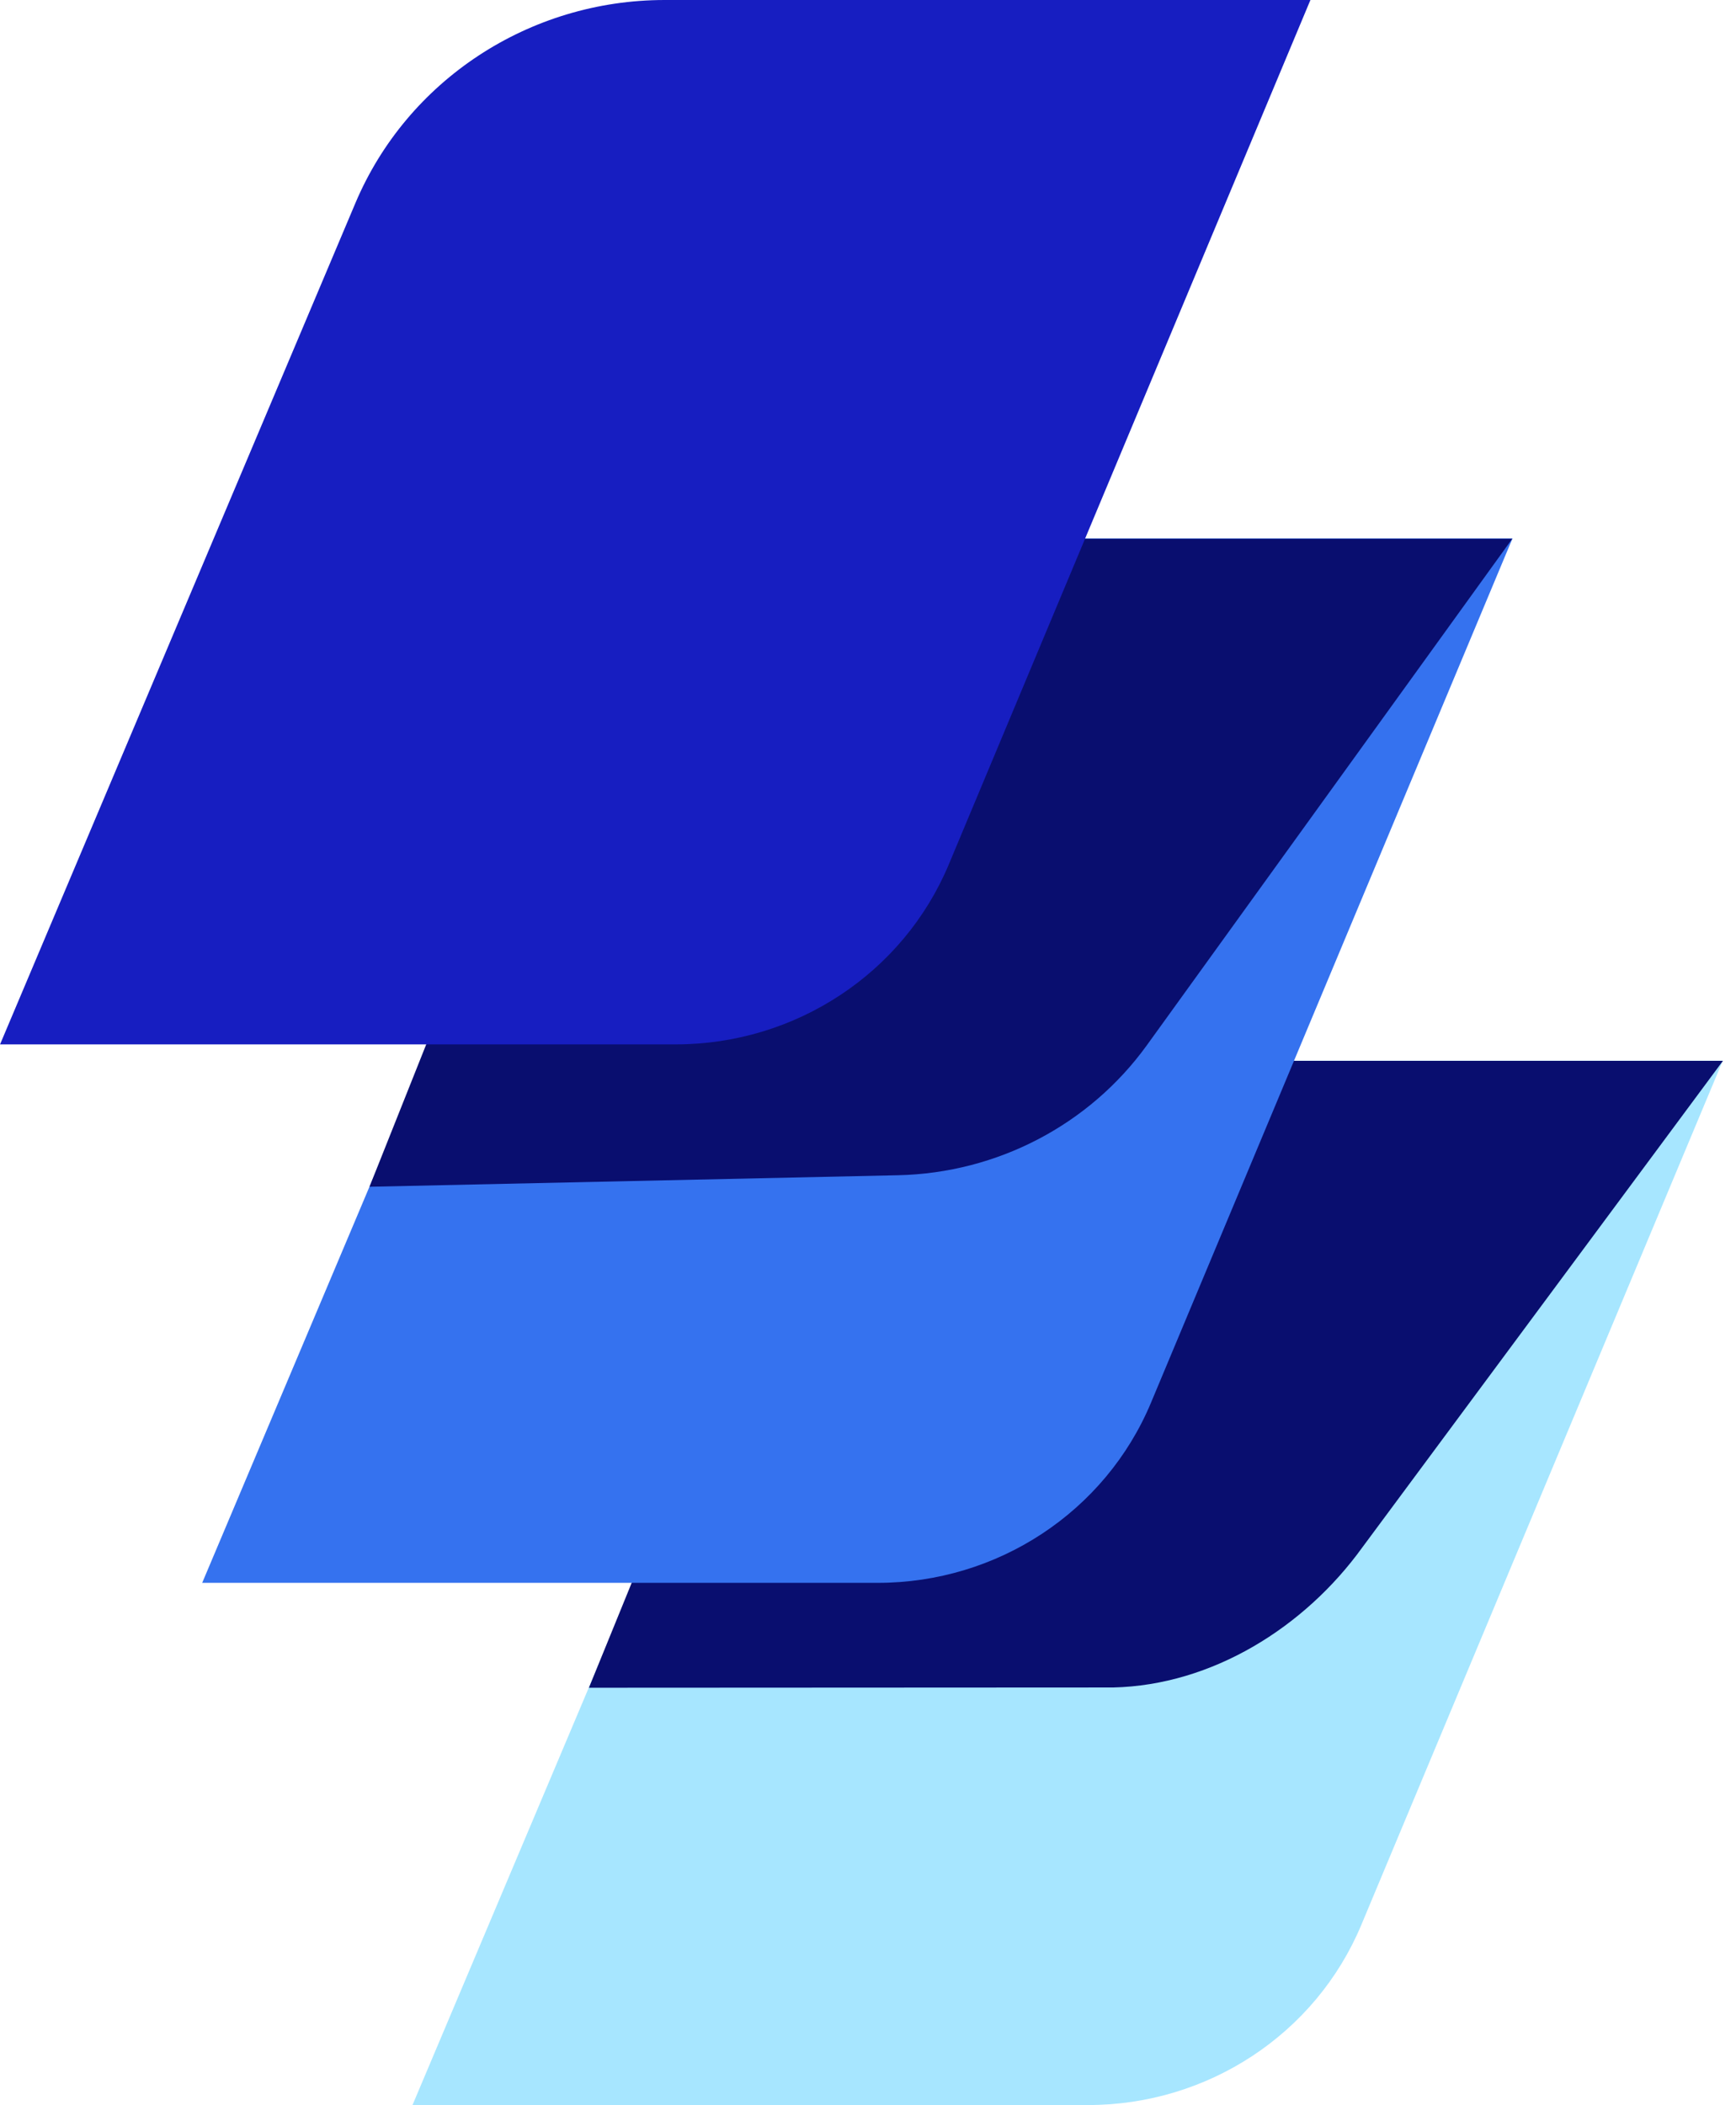
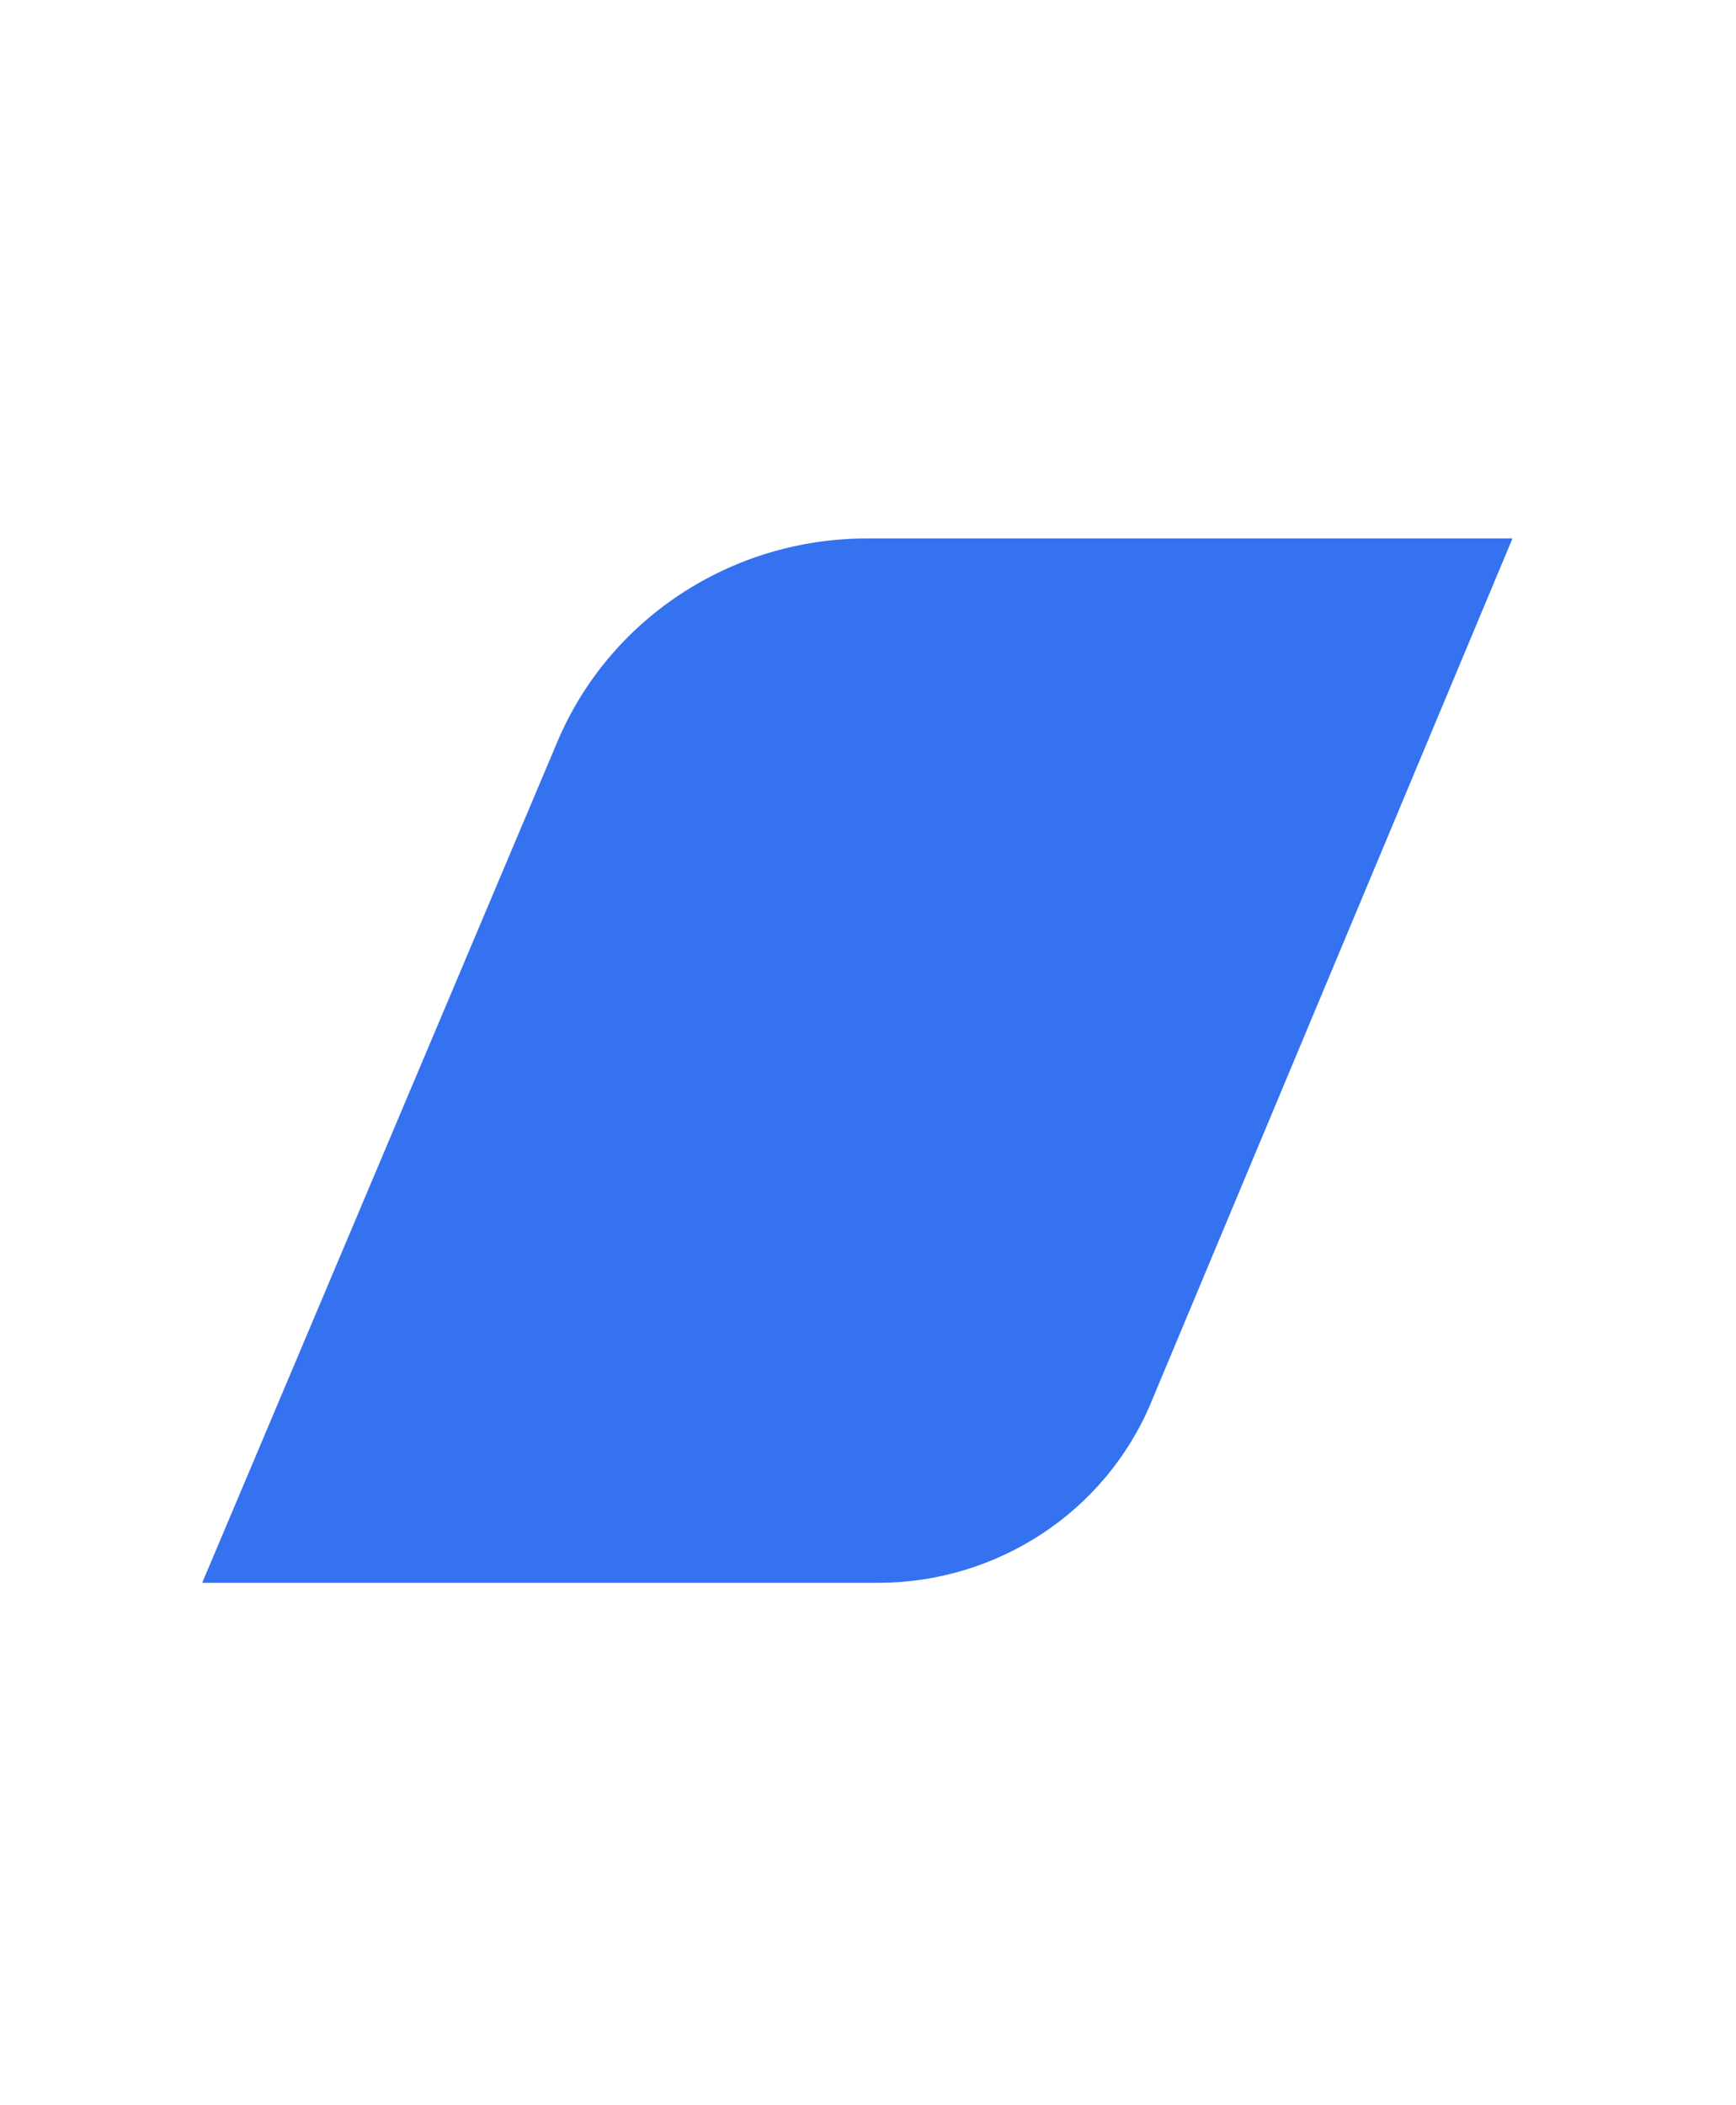
<svg xmlns="http://www.w3.org/2000/svg" width="33" height="40" viewBox="0 0 33 40" fill="none">
-   <path d="M7.84 40L14.594 24.016C15.581 21.677 17.902 20.153 20.476 20.153H32.749L25.877 36.575C25.011 38.646 22.96 39.997 20.682 39.997H7.842L7.84 40Z" fill="#A7E6FF" />
-   <path d="M32.752 20.156L25.894 29.405C24.802 30.917 23.043 32.021 21.158 32.063L11.195 32.068L16.052 20.156H32.752Z" fill="#090E6F" />
  <path d="M3.842 30.078L10.595 14.094C11.583 11.755 13.904 10.231 16.478 10.231H28.751L21.879 26.653C21.012 28.724 18.962 30.075 16.684 30.075H3.842V30.078Z" fill="#3572EF" />
-   <path d="M28.749 10.234L21.801 19.86C20.709 21.372 18.957 22.288 17.072 22.33L7.024 22.549L11.931 10.237H28.751L28.749 10.234Z" fill="#090E6F" />
-   <path d="M0 19.846L6.754 3.863C7.741 1.524 10.062 0 12.636 0H24.91L18.037 16.422C17.171 18.493 15.12 19.844 12.842 19.844H0V19.846Z" fill="#171EC1" />
</svg>